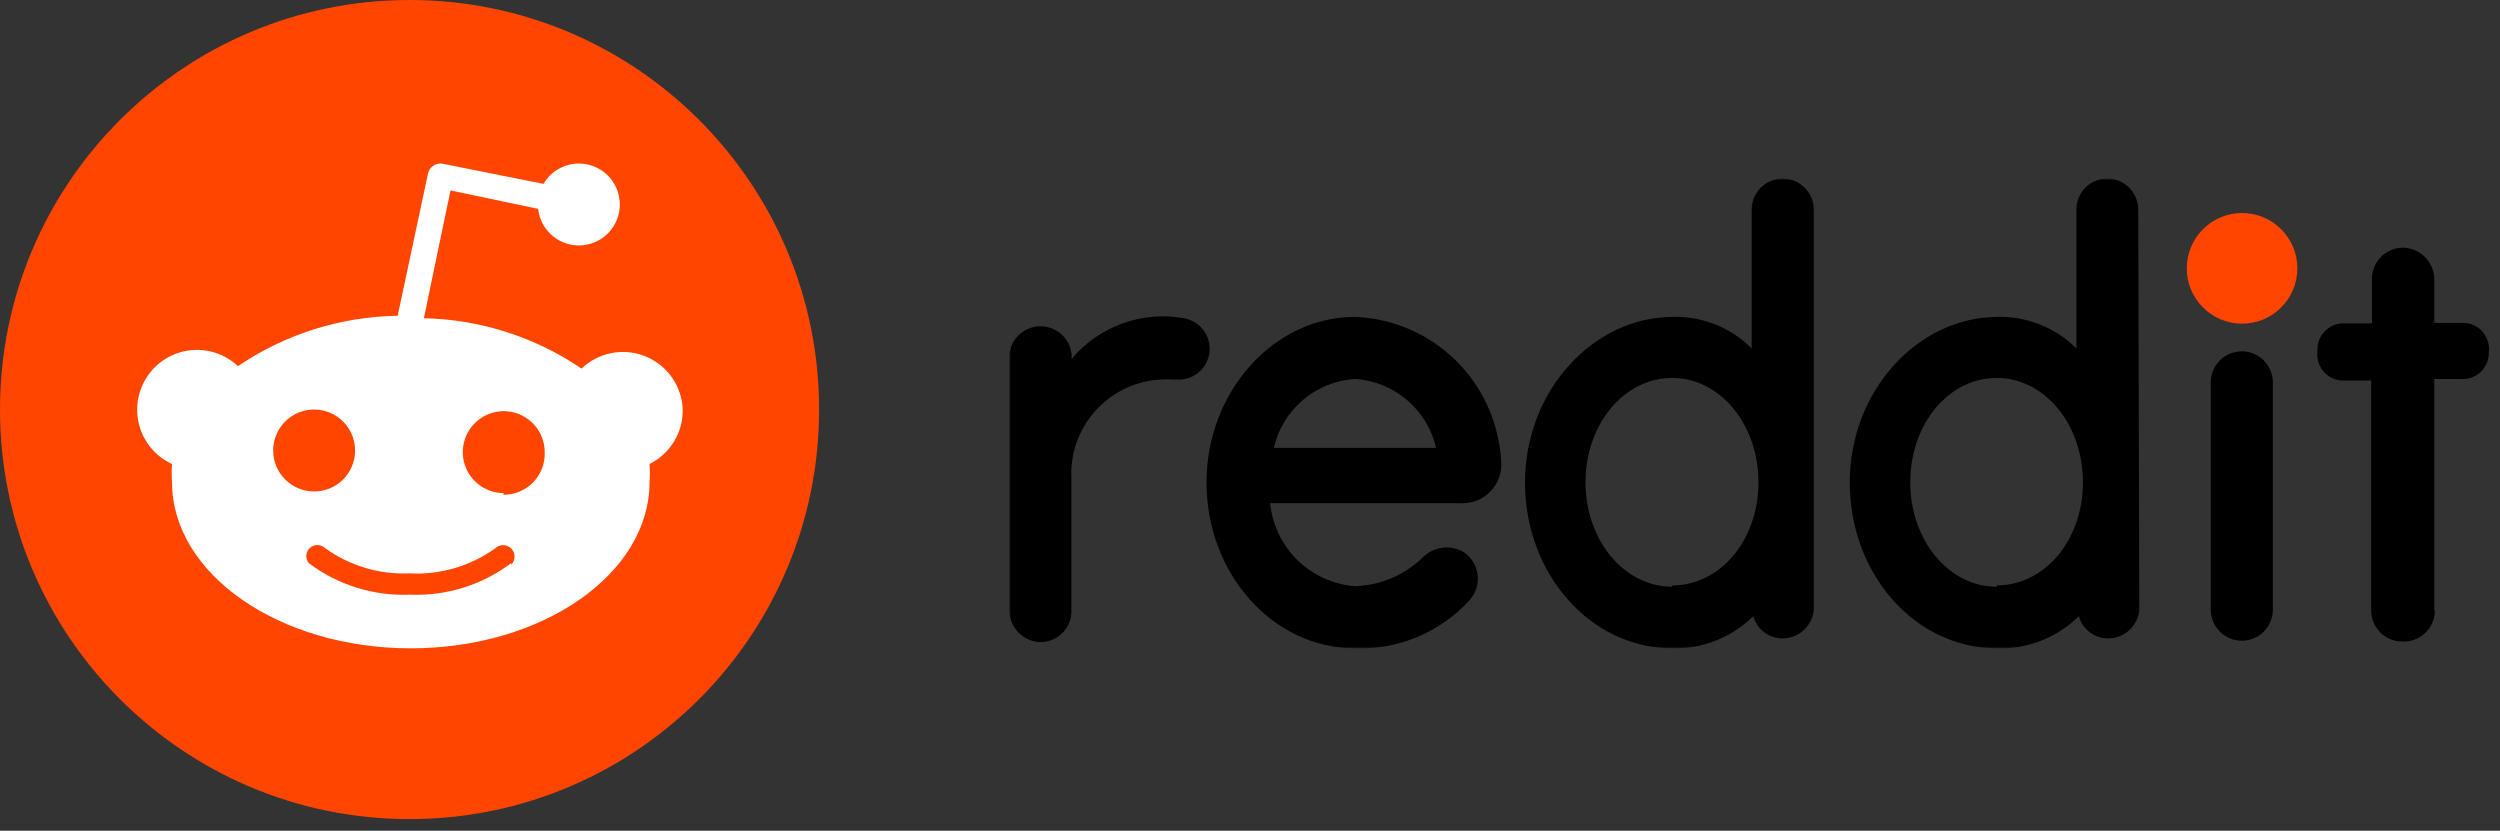
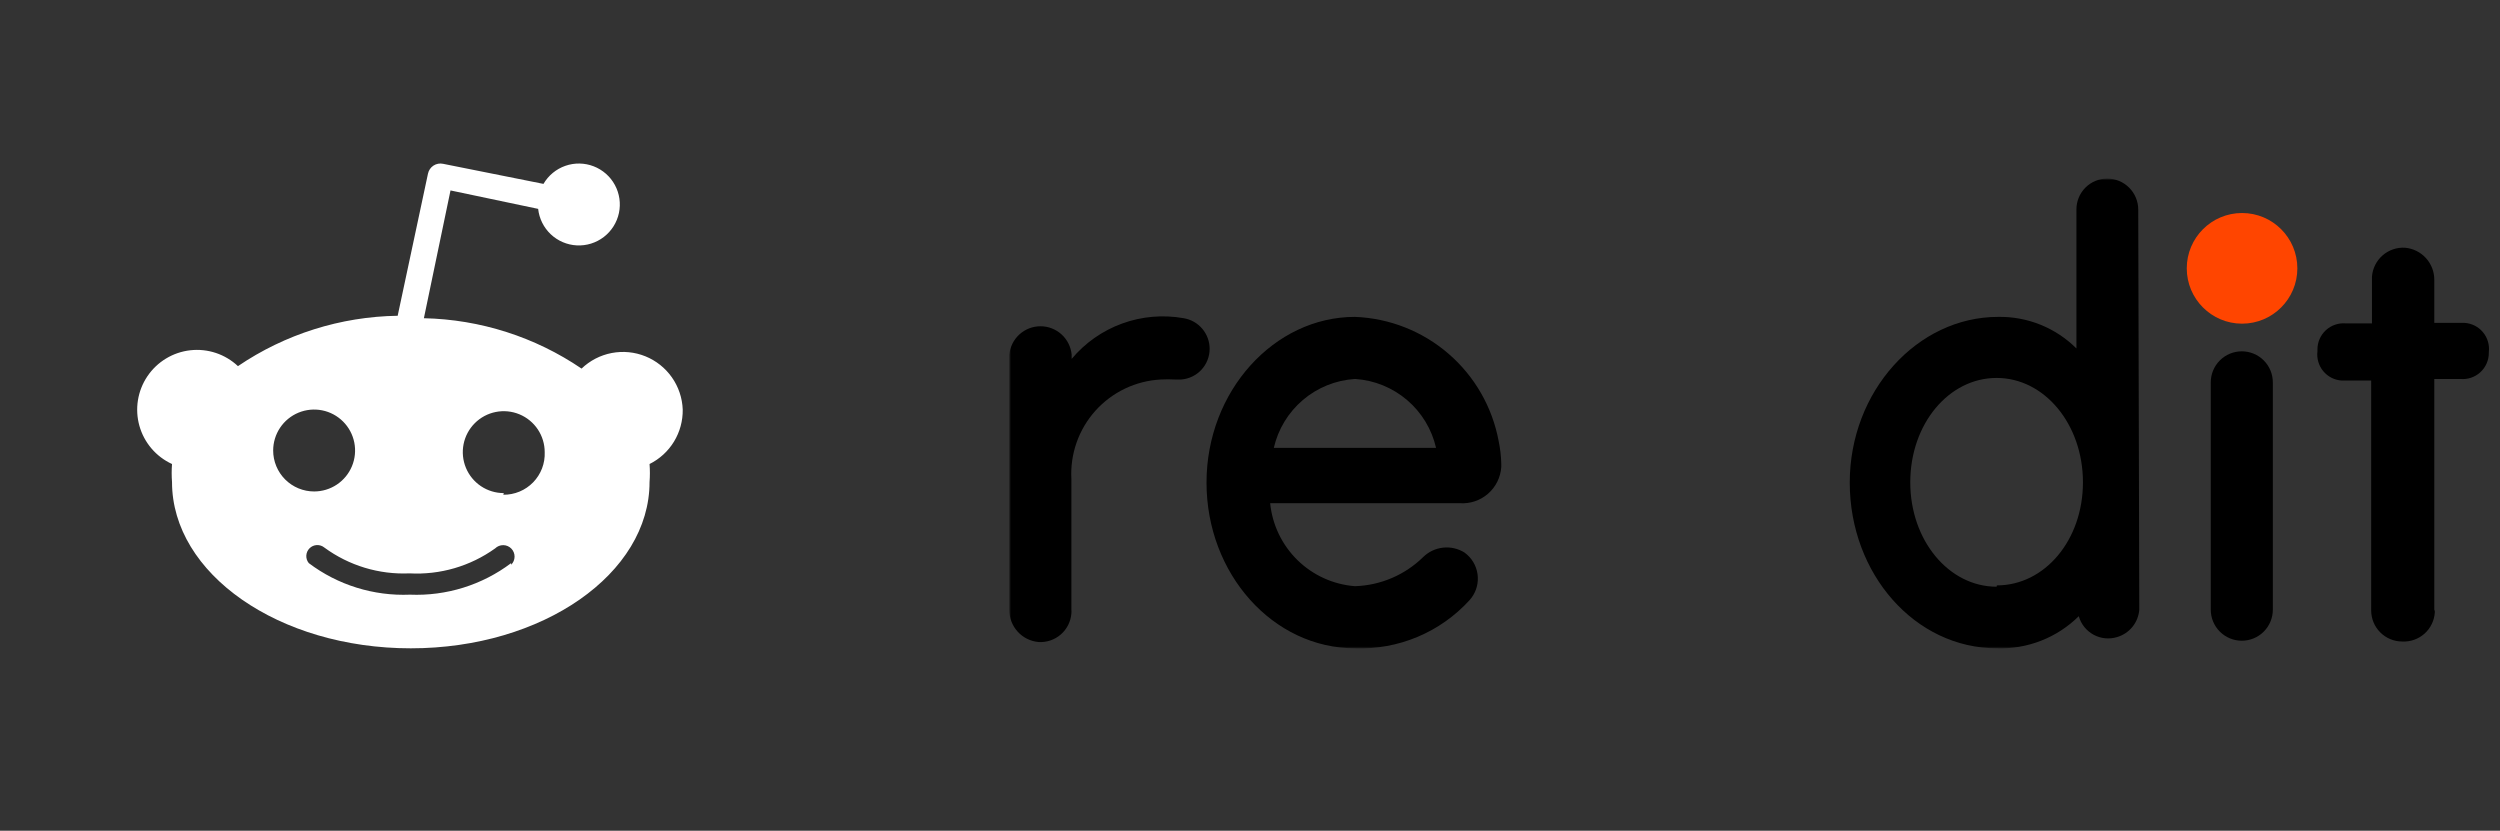
<svg xmlns="http://www.w3.org/2000/svg" width="644" height="214" viewBox="0 0 644 214" fill="none">
  <rect x="0" y="0" width="644" height="214" fill="#333333" stroke="none" />
  <mask id="mask0_358_72" style="mask-type:luminance" maskUnits="userSpaceOnUse" x="260" y="46" width="383" height="121">
    <path d="M643 46H260V167H643V46Z" fill="white" />
  </mask>
  <g mask="url(#mask0_358_72)">
    <path d="M627.075 157.051V97.627H633.795C634.727 97.711 635.666 97.6 636.552 97.3C637.439 97 638.253 96.518 638.942 95.885C639.631 95.252 640.181 94.482 640.556 93.625C640.931 92.767 641.123 91.841 641.119 90.904V90.703C641.231 89.793 641.155 88.87 640.897 87.991C640.639 87.111 640.204 86.294 639.619 85.589C639.034 84.883 638.311 84.305 637.494 83.89C636.677 83.475 635.784 83.231 634.87 83.174H627.075V72.082C627.084 70.012 626.315 68.013 624.922 66.482C623.528 64.951 621.611 63.999 619.55 63.814C617.432 63.684 615.349 64.395 613.752 65.792C612.154 67.189 611.172 69.159 611.016 71.275V83.308H604.297C603.365 83.224 602.426 83.335 601.54 83.635C600.653 83.935 599.839 84.417 599.15 85.05C598.46 85.683 597.911 86.453 597.536 87.31C597.161 88.168 596.969 89.094 596.973 90.031V90.501C596.861 91.411 596.937 92.334 597.195 93.213C597.452 94.093 597.887 94.91 598.473 95.615C599.058 96.32 599.781 96.898 600.598 97.314C601.415 97.729 602.308 97.973 603.222 98.03H610.815V157.253C610.815 159.374 611.657 161.409 613.157 162.909C614.656 164.409 616.69 165.252 618.811 165.252C620.921 165.362 622.989 164.632 624.563 163.221C626.137 161.811 627.088 159.834 627.21 157.723C627.235 157.491 627.188 157.256 627.075 157.051Z" fill="black" />
    <path d="M577.554 83.376C585.422 83.376 591.799 76.995 591.799 69.124C591.799 61.254 585.422 54.873 577.554 54.873C569.687 54.873 563.31 61.254 563.31 69.124C563.31 76.995 569.687 83.376 577.554 83.376Z" fill="#FF4500" />
    <path d="M585.483 98.501C585.483 96.379 584.641 94.344 583.141 92.844C581.642 91.344 579.608 90.501 577.487 90.501C575.367 90.501 573.333 91.344 571.833 92.844C570.334 94.344 569.491 96.379 569.491 98.501V157.051C569.491 159.173 570.334 161.207 571.833 162.708C573.333 164.208 575.367 165.051 577.487 165.051C579.608 165.051 581.642 164.208 583.141 162.708C584.641 161.207 585.483 159.173 585.483 157.051V98.501Z" fill="black" />
-     <path d="M467.223 53.999C467.223 51.878 466.381 49.843 464.881 48.343C463.382 46.843 461.348 46 459.227 46C457.107 46 455.073 46.843 453.573 48.343C452.074 49.843 451.232 51.878 451.232 53.999V89.762C448.596 87.112 445.451 85.025 441.986 83.627C438.521 82.229 434.809 81.549 431.074 81.628C410.244 81.628 392.841 100.786 392.841 124.314C392.841 147.842 409.706 167 430.805 167C434.654 167.094 438.483 166.411 442.062 164.99C445.641 163.569 448.897 161.441 451.635 158.732C451.92 159.74 452.403 160.682 453.057 161.501C453.711 162.32 454.522 163 455.442 163.501C456.362 164.002 457.373 164.314 458.416 164.418C459.458 164.523 460.511 164.418 461.512 164.109C463.062 163.643 464.436 162.72 465.455 161.461C466.474 160.202 467.09 158.665 467.223 157.051V53.999ZM430.738 151.136C418.441 151.136 408.43 139.237 408.43 124.247C408.43 109.256 418.374 97.358 430.738 97.358C443.101 97.358 452.979 109.323 452.979 124.247C452.979 139.17 443.101 150.799 430.805 150.799L430.738 151.136Z" fill="black" />
    <path d="M550.812 53.999C550.812 51.878 549.969 49.843 548.47 48.343C546.97 46.843 544.936 46 542.816 46C541.769 46 540.732 46.207 539.766 46.61C538.799 47.013 537.922 47.603 537.185 48.347C536.448 49.091 535.865 49.973 535.471 50.943C535.076 51.913 534.878 52.952 534.887 53.999V89.762C532.242 87.125 529.095 85.046 525.633 83.649C522.17 82.252 518.462 81.564 514.729 81.628C493.899 81.628 476.496 100.786 476.496 124.314C476.496 147.842 493.294 167 514.393 167C518.287 167.131 522.167 166.465 525.795 165.043C529.423 163.622 532.722 161.474 535.492 158.732C535.776 159.74 536.26 160.682 536.914 161.501C537.568 162.32 538.379 163 539.299 163.501C540.219 164.002 541.23 164.314 542.272 164.418C543.315 164.523 544.368 164.418 545.369 164.109C546.924 163.651 548.303 162.73 549.323 161.47C550.343 160.209 550.956 158.668 551.08 157.051L550.812 53.999ZM514.326 151.136C502.029 151.136 492.085 139.237 492.085 124.247C492.085 109.256 501.962 97.358 514.326 97.358C526.689 97.358 536.567 109.323 536.567 124.247C536.567 139.17 526.689 150.799 514.393 150.799L514.326 151.136Z" fill="black" />
    <path d="M376.043 129.624C378.689 129.809 381.3 128.936 383.303 127.197C385.306 125.458 386.537 122.994 386.726 120.348V119.339C386.673 117.419 386.448 115.506 386.054 113.626C384.429 104.88 379.878 96.948 373.15 91.133C366.422 85.318 357.916 81.966 349.031 81.628C328.201 81.628 310.798 100.786 310.798 124.314C310.798 147.842 327.933 167 349.031 167C354.551 167.205 360.049 166.205 365.143 164.069C370.237 161.933 374.805 158.712 378.529 154.631C379.263 153.828 379.831 152.889 380.201 151.866C380.571 150.843 380.736 149.758 380.686 148.671C380.636 147.585 380.372 146.519 379.91 145.534C379.448 144.55 378.796 143.666 377.991 142.934L377.252 142.329C375.609 141.307 373.671 140.864 371.747 141.071C369.823 141.278 368.024 142.124 366.636 143.472C361.923 148.108 355.637 150.796 349.031 151.001C343.462 150.571 338.221 148.193 334.228 144.284C330.235 140.376 327.745 135.186 327.193 129.624H376.043ZM349.166 97.627C354.072 97.964 358.739 99.871 362.478 103.067C366.217 106.263 368.829 110.578 369.928 115.373H328.134C329.236 110.567 331.858 106.245 335.611 103.048C339.363 99.851 344.046 97.95 348.964 97.627H349.166Z" fill="black" />
    <path d="M311.604 89.896C311.613 87.99 310.94 86.143 309.709 84.689C308.477 83.235 306.766 82.268 304.885 81.964C299.583 81.024 294.127 81.498 289.066 83.339C284.005 85.18 279.519 88.323 276.059 92.451V91.375C275.876 89.371 274.951 87.509 273.465 86.152C271.979 84.796 270.041 84.044 268.03 84.044C266.018 84.044 264.08 84.796 262.594 86.152C261.109 87.509 260.184 89.371 260 91.375V157.051C259.975 159.133 260.736 161.148 262.131 162.694C263.526 164.239 265.453 165.201 267.526 165.387C269.625 165.516 271.692 164.813 273.276 163.429C274.861 162.044 275.837 160.091 275.992 157.992C276.025 157.679 276.025 157.364 275.992 157.051V123.44C275.811 120.238 276.264 117.032 277.326 114.005C278.387 110.979 280.037 108.193 282.178 105.806C284.32 103.42 286.912 101.48 289.806 100.1C292.7 98.719 295.838 97.924 299.039 97.761C300.248 97.694 301.459 97.694 302.668 97.761H304.28C306.265 97.609 308.12 96.716 309.477 95.259C310.834 93.802 311.593 91.888 311.604 89.896Z" fill="black" />
  </g>
-   <path d="M105.5 211C163.766 211 211 163.766 211 105.5C211 47.234 163.766 0 105.5 0C47.234 0 0 47.234 0 105.5C0 163.766 47.234 211 105.5 211Z" fill="#FF4500" />
  <path d="M175.869 105.5C175.761 102.53 174.796 99.656 173.09 97.222C171.384 94.789 169.011 92.901 166.257 91.785C163.503 90.67 160.484 90.376 157.566 90.937C154.648 91.499 151.955 92.892 149.811 94.95C137.809 86.792 123.702 82.285 109.193 81.974L116.051 49.057L138.628 53.805C138.896 56.3 140.045 58.617 141.868 60.342C143.691 62.066 146.069 63.084 148.575 63.213C151.081 63.342 153.551 62.573 155.542 61.045C157.532 59.517 158.913 57.33 159.436 54.876C159.959 52.421 159.59 49.861 158.395 47.654C157.201 45.448 155.259 43.739 152.918 42.835C150.577 41.931 147.991 41.891 145.623 42.722C143.256 43.553 141.262 45.201 139.999 47.37L114.152 42.2C113.729 42.107 113.292 42.099 112.866 42.177C112.441 42.254 112.034 42.415 111.671 42.651C111.308 42.886 110.995 43.191 110.751 43.549C110.507 43.906 110.336 44.308 110.248 44.732L102.441 81.341C87.754 81.562 73.453 86.072 61.296 94.317C59.67 92.787 57.73 91.628 55.612 90.922C53.493 90.216 51.246 89.979 49.027 90.228C46.808 90.476 44.669 91.204 42.76 92.362C40.85 93.519 39.214 95.077 37.967 96.929C36.719 98.781 35.889 100.883 35.534 103.087C35.179 105.292 35.308 107.548 35.911 109.698C36.515 111.848 37.579 113.841 39.029 115.539C40.48 117.237 42.282 118.599 44.311 119.531C44.192 121.077 44.192 122.628 44.311 124.173C44.311 147.805 71.846 167.006 105.817 167.006C139.788 167.006 167.324 147.805 167.324 124.173C167.443 122.628 167.443 121.077 167.324 119.531C169.927 118.238 172.111 116.233 173.624 113.75C175.136 111.267 175.914 108.407 175.869 105.5ZM70.369 116.05C70.369 113.963 70.988 111.924 72.147 110.189C73.307 108.454 74.954 107.102 76.882 106.303C78.81 105.505 80.931 105.296 82.978 105.703C85.024 106.11 86.904 107.115 88.379 108.59C89.855 110.065 90.86 111.945 91.267 113.992C91.674 116.038 91.465 118.16 90.666 120.087C89.868 122.015 88.516 123.663 86.781 124.822C85.046 125.981 83.006 126.6 80.919 126.6C79.534 126.6 78.162 126.327 76.882 125.797C75.602 125.267 74.439 124.49 73.459 123.51C72.48 122.53 71.703 121.367 71.172 120.087C70.642 118.807 70.369 117.435 70.369 116.05ZM131.665 145.062C124.18 150.703 114.971 153.574 105.606 153.186C96.242 153.574 87.033 150.703 79.548 145.062C79.099 144.516 78.87 143.822 78.905 143.116C78.939 142.409 79.236 141.741 79.736 141.241C80.236 140.741 80.904 140.445 81.61 140.41C82.316 140.376 83.01 140.605 83.557 141.053C89.9 145.706 97.642 148.051 105.501 147.7C113.369 148.128 121.148 145.858 127.55 141.265C128.11 140.719 128.863 140.418 129.645 140.428C130.032 140.433 130.414 140.514 130.77 140.666C131.125 140.819 131.447 141.04 131.718 141.317C131.988 141.594 132.201 141.922 132.344 142.281C132.488 142.641 132.559 143.025 132.554 143.412C132.549 143.799 132.468 144.181 132.316 144.537C132.163 144.892 131.942 145.214 131.665 145.484V145.062ZM129.766 127.022C127.679 127.022 125.64 126.403 123.905 125.244C122.17 124.085 120.817 122.437 120.019 120.509C119.22 118.582 119.012 116.46 119.419 114.414C119.826 112.367 120.83 110.487 122.306 109.012C123.781 107.537 125.661 106.532 127.708 106.125C129.754 105.718 131.875 105.927 133.803 106.725C135.731 107.524 137.379 108.876 138.538 110.611C139.697 112.346 140.316 114.385 140.316 116.472C140.373 117.901 140.139 119.328 139.628 120.664C139.117 122 138.339 123.218 137.343 124.245C136.346 125.271 135.151 126.084 133.83 126.634C132.51 127.184 131.091 127.459 129.66 127.444L129.766 127.022Z" fill="white" />
</svg>